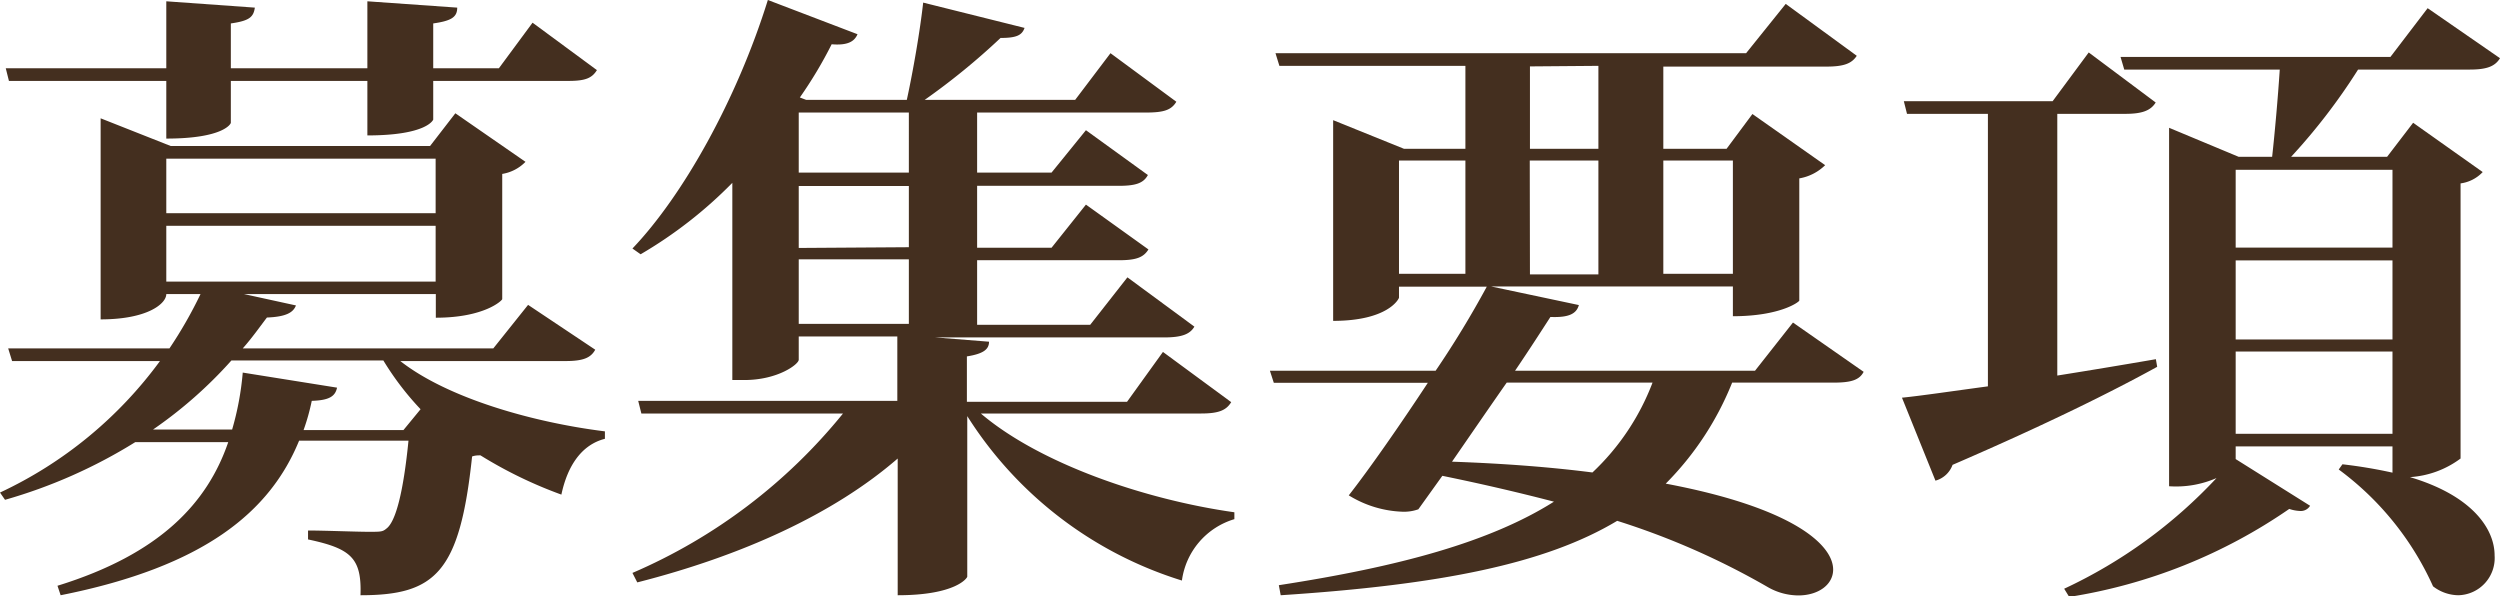
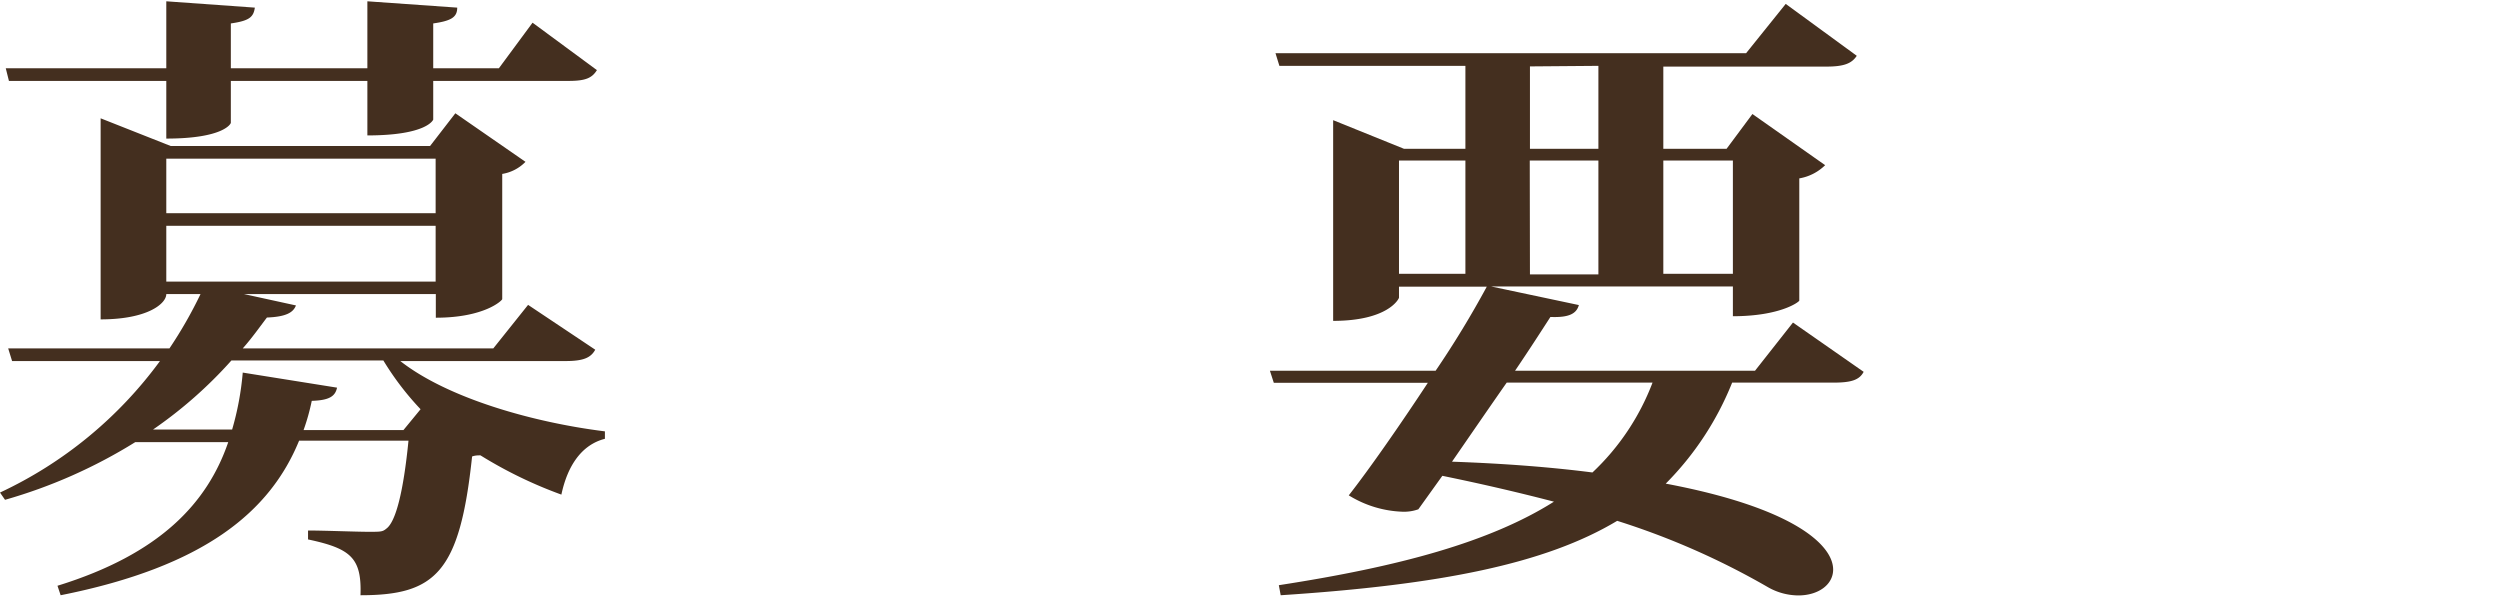
<svg xmlns="http://www.w3.org/2000/svg" viewBox="0 0 134.4 32.06">
  <defs>
    <style>.cls-1{fill:#442f1f;}</style>
  </defs>
  <title>ct-5-title</title>
  <g id="Layer_2" data-name="Layer 2">
    <g id="テキスト">
      <path class="cls-1" d="M32,18.8c-.24.44-.65.61-1.6.61H21.52c2.55,2,7.14,3.3,11,3.78l0,.4c-1.22.31-2,1.4-2.34,3a23.35,23.35,0,0,1-4.35-2.11c-.14,0-.28,0-.45.06C24.72,30.77,23.42,32,19.38,32c.07-2-.51-2.51-2.82-3v-.48c.85,0,2.61.07,3.26.07s.75,0,.95-.17c.51-.37.92-2,1.19-4.73H16.08C14.52,27.5,11,30.46,3.26,32l-.17-.51c5.51-1.7,8.06-4.45,9.18-7.72h-5a27.56,27.56,0,0,1-7,3.1L0,26.48a22.41,22.41,0,0,0,8.6-7.07H.65l-.21-.68H9.11a23.24,23.24,0,0,0,1.67-2.92H8.94c0,.51-1,1.36-3.53,1.36V6.36L9.18,7.85H23.12l1.36-1.76L28.25,8.7A2.25,2.25,0,0,1,27,9.35v6.73c0,.07-.95,1-3.57,1V15.81H13.12l2.79.61c-.14.37-.51.61-1.56.65-.41.54-.82,1.12-1.3,1.66H26.52l1.87-2.34ZM8.94,4.35H.48L.31,3.67H8.94V.07L13.7.41c-.07.51-.3.71-1.29.85V3.67h7.34V.07l4.83.34c0,.51-.31.71-1.29.85V3.67h3.53l1.81-2.45,3.46,2.55c-.27.44-.64.58-1.53.58H23.29V6.43s-.31.85-3.54.85V4.35H12.41V6.6c0,.06-.41.85-3.47.85Zm9.18,16.49c-.1.48-.44.68-1.36.71a11.35,11.35,0,0,1-.44,1.57h5.37L22.61,22a15.51,15.51,0,0,1-2-2.62H12.44a23.47,23.47,0,0,1-4.21,3.71h4.25a15.59,15.59,0,0,0,.57-3.06Zm5.3-12.31H8.94v2.93H23.42ZM8.94,12.14v3H23.42v-3Z" />
-       <path class="cls-1" d="M66.19,21.62c-.27.44-.67.61-1.63.61H52.73c3.16,2.69,8.81,4.63,13.63,5.31l0,.37a4,4,0,0,0-2.82,3.3A21,21,0,0,1,52,22.37V31c0,.07-.61,1-3.74,1V24.65c-3.46,3-8.39,5.23-14,6.66L34,30.8a29.6,29.6,0,0,0,11.32-8.57H34.48l-.17-.68H48.24V18.09h-5.3v1.25c0,.24-1.12,1.09-2.92,1.09h-.65V9.83a23.55,23.55,0,0,1-4.93,3.84L34,13.36c2.72-2.85,5.61-8,7.28-13.36L46.1,1.84c-.17.4-.54.61-1.39.54A22.8,22.8,0,0,1,43,5.24l.34.13h5.41c.34-1.56.71-3.7.88-5.23L55.08,1.5c-.14.4-.44.54-1.29.54a36.8,36.8,0,0,1-4.08,3.33H57.8l1.9-2.51,3.54,2.61c-.27.45-.68.58-1.63.58H52.53V9.28h4L58.38,7l3.33,2.41c-.24.45-.68.58-1.57.58H52.53v3.33h4L58.38,11l3.36,2.41c-.27.44-.68.58-1.6.58H52.53v3.47h6.08l2-2.55,3.6,2.65c-.24.41-.68.58-1.63.58H50.28l2.89.23c0,.41-.3.65-1.19.79v2.44h8.61l1.93-2.68ZM48.86,6.05H42.94V9.28h5.92Zm0,7.24V10H42.94v3.33Zm-5.92.65v3.47h5.92V13.94Z" />
      <path class="cls-1" d="M96.39,17.34l3.8,2.65c-.23.44-.67.58-1.63.58H93.12A16.24,16.24,0,0,1,89.55,26c6.84,1.29,9,3.29,9,4.62,0,.82-.81,1.39-1.87,1.39a3.33,3.33,0,0,1-1.63-.44A40.59,40.59,0,0,0,86.94,28c-3.85,2.31-9.49,3.44-18.09,4l-.1-.54c6.49-1,11.35-2.32,14.79-4.49-1.84-.48-3.85-.95-6-1.39l-1.29,1.8a2.3,2.3,0,0,1-.85.13,5.86,5.86,0,0,1-2.89-.88c1.09-1.39,2.75-3.77,4.25-6.05H68.48l-.21-.65h8.91a52.09,52.09,0,0,0,2.75-4.52H75.21V16c0,.06-.58,1.25-3.54,1.25V6.46L75.48,8h3.3V3.54h-10l-.21-.68h25.3L96,.21,99.82,3c-.27.41-.68.58-1.63.58H89.42V8h3.4l1.39-1.87,3.91,2.75a2.61,2.61,0,0,1-1.39.71v6.57c0,.06-1,.84-3.57.84V15.4h-13l4.72,1c-.13.47-.54.68-1.53.64-.44.68-1.12,1.74-1.9,2.89H94.35ZM75.21,8.63v6.09h3.57V8.63ZM81,20.57C80,22,79,23.46,78.06,24.82c2.86.1,5.37.3,7.55.58a12.92,12.92,0,0,0,3.23-4.83Zm1.25-17V8h3.68V3.54Zm0,11.18h3.68V8.63H82.24ZM93.16,8.63H89.42v6.09h3.74Z" />
-       <path class="cls-1" d="M110.6,20.19c1.7-.27,3.5-.57,5.3-.88l.07.41c-2.34,1.29-5.88,3.06-11,5.27a1.36,1.36,0,0,1-.92.85l-1.8-4.46c1-.1,2.62-.34,4.62-.61V6.12h-4.35l-.17-.68h8l1.94-2.62,3.6,2.69c-.27.44-.74.61-1.63.61H110.6ZM134.4,3.13c-.27.44-.71.61-1.63.61h-6a32.34,32.34,0,0,1-3.6,4.69h5.16l1.4-1.83,3.74,2.65a2,2,0,0,1-1.19.61V24.65a5.09,5.09,0,0,1-2.72,1c3.36,1,4.55,2.79,4.55,4.21A2,2,0,0,1,132.16,32a2.26,2.26,0,0,1-1.36-.48,15.89,15.89,0,0,0-5.07-6.28l.2-.28a26.37,26.37,0,0,1,2.69.45V24h-8.43v.68l4,2.51a.58.58,0,0,1-.54.28,2.07,2.07,0,0,1-.58-.11,28.64,28.64,0,0,1-11.83,4.73l-.27-.44a26.5,26.5,0,0,0,8.19-5.95h0a5.42,5.42,0,0,1-2.55.44V6.87l3.74,1.56h1.8c.14-1.26.31-3.16.41-4.69h-8.36L114,3.06h14.51l2-2.62Zm-5.78,6h-8.43v4.18h8.43ZM120.19,14v4.25h8.43V14Zm0,9.32h8.43V18.9h-8.43Z" />
    </g>
  </g>
</svg>